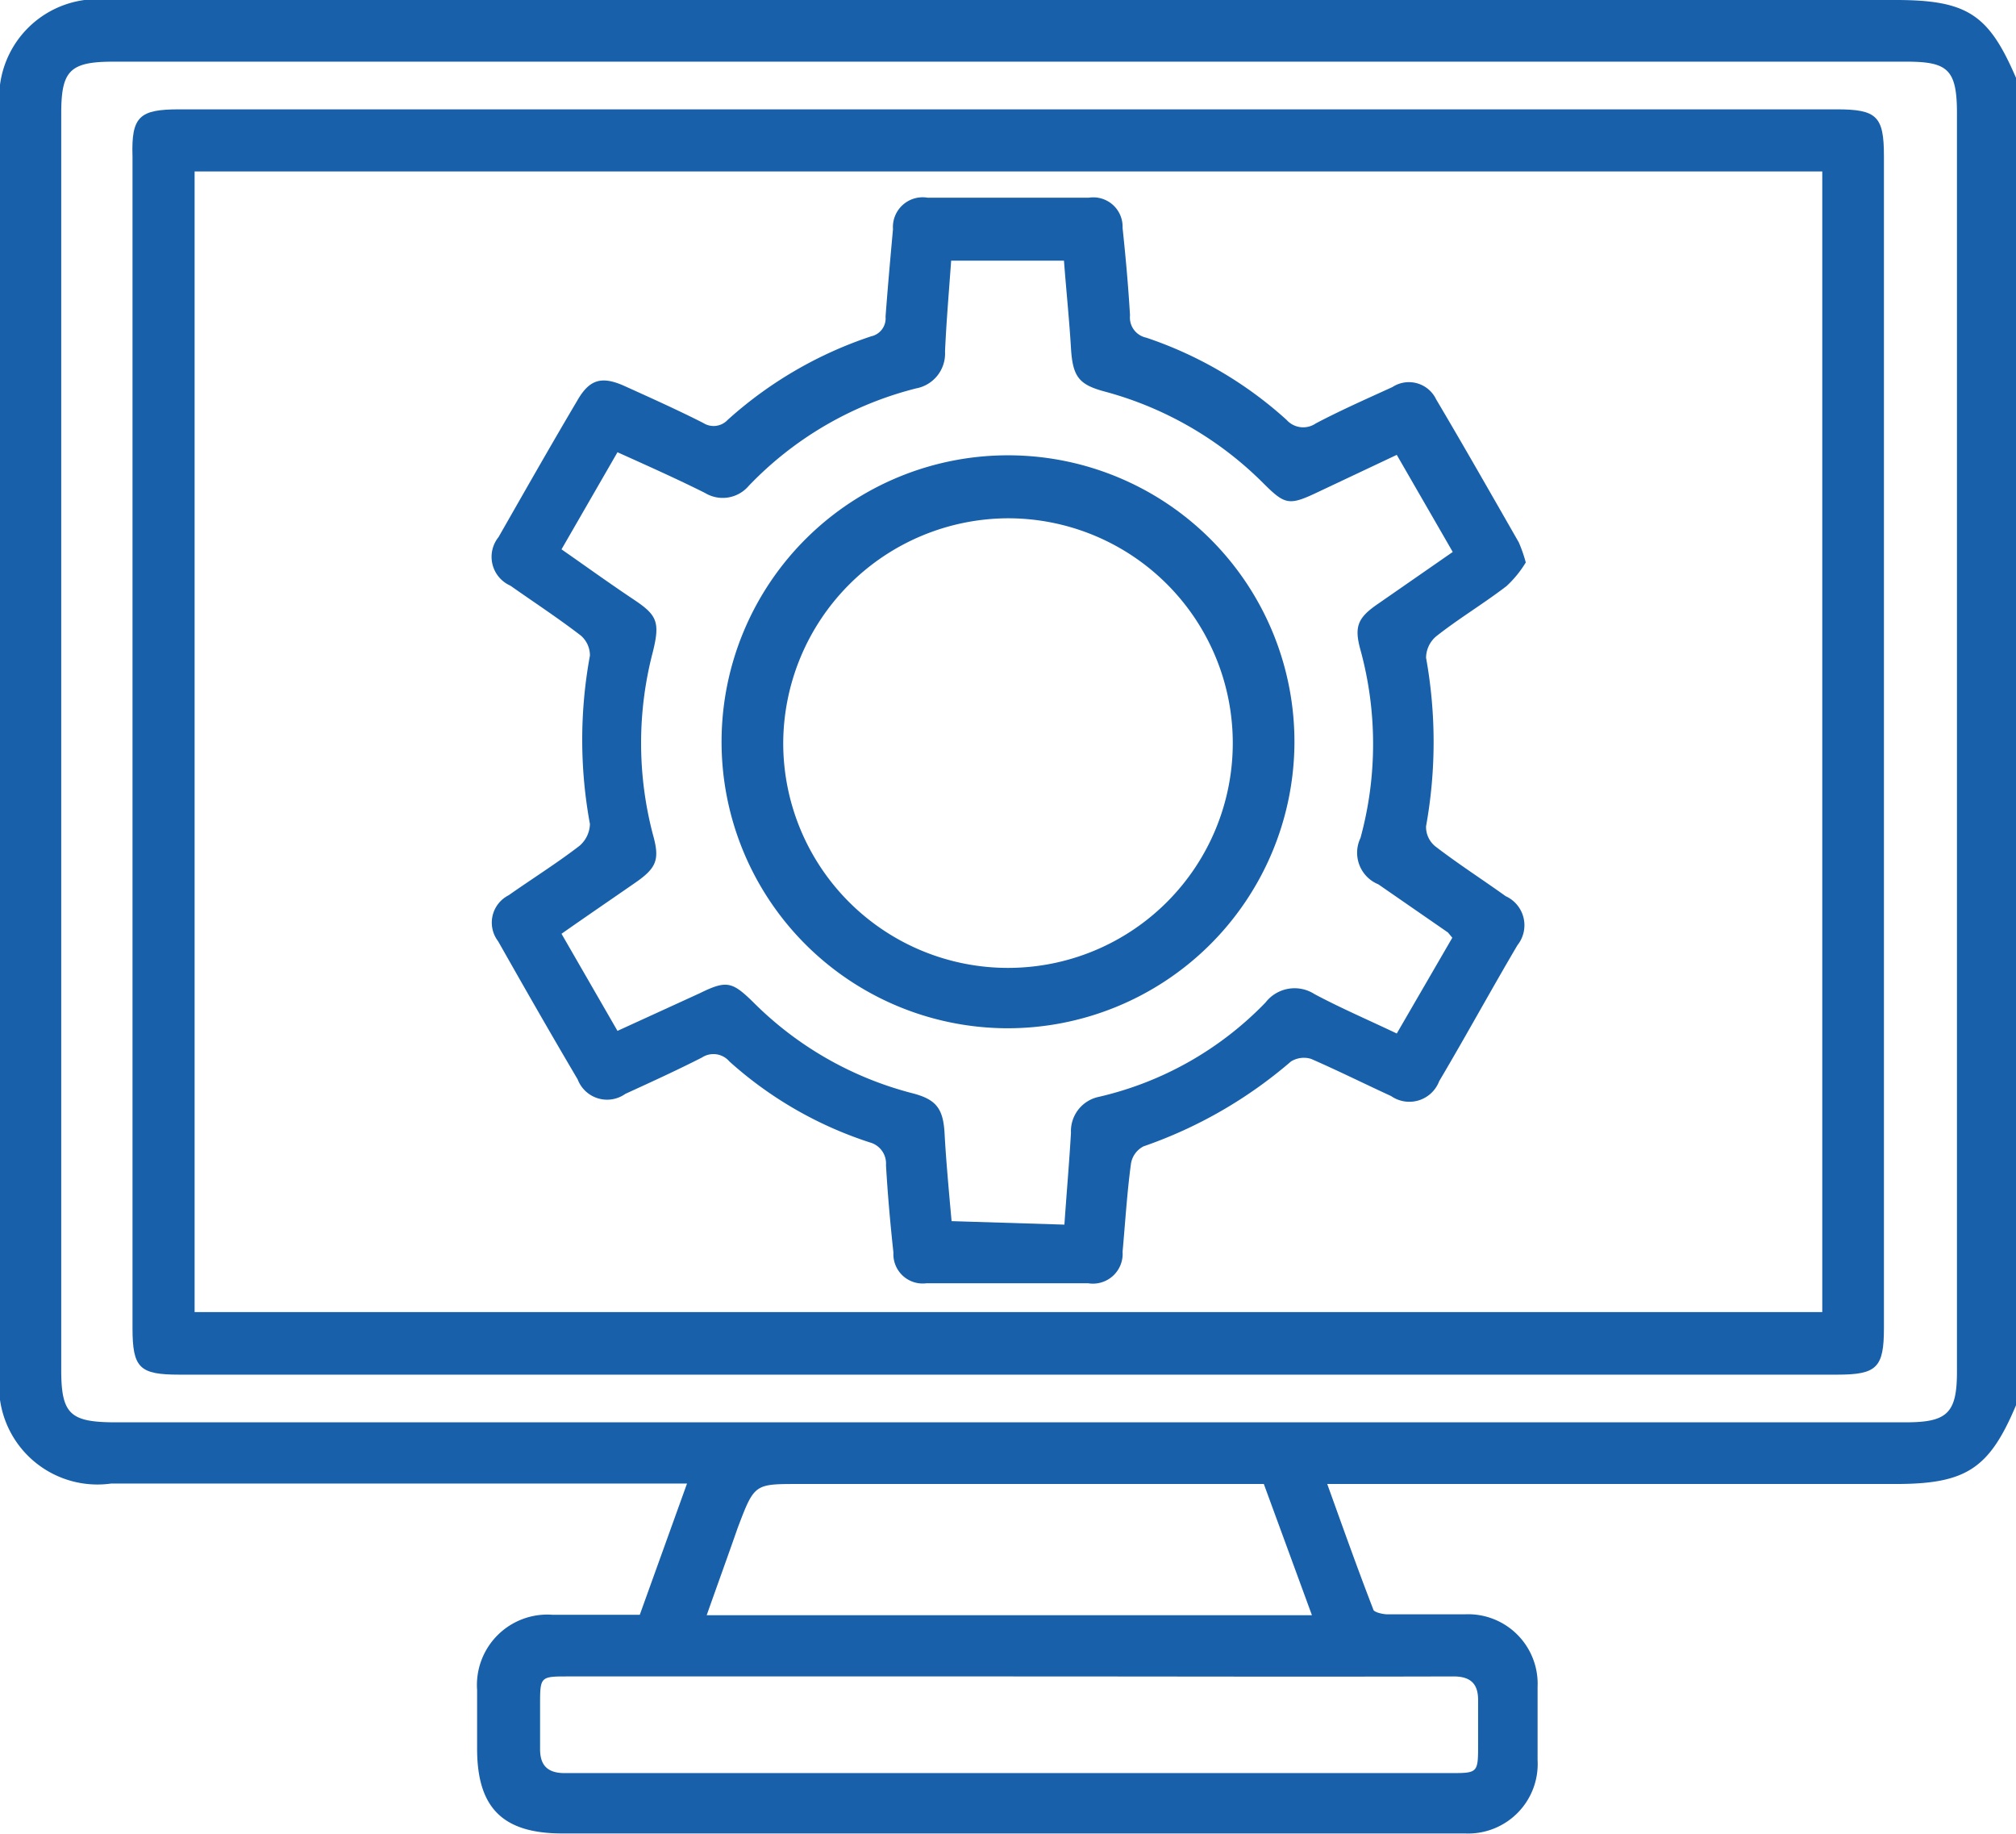
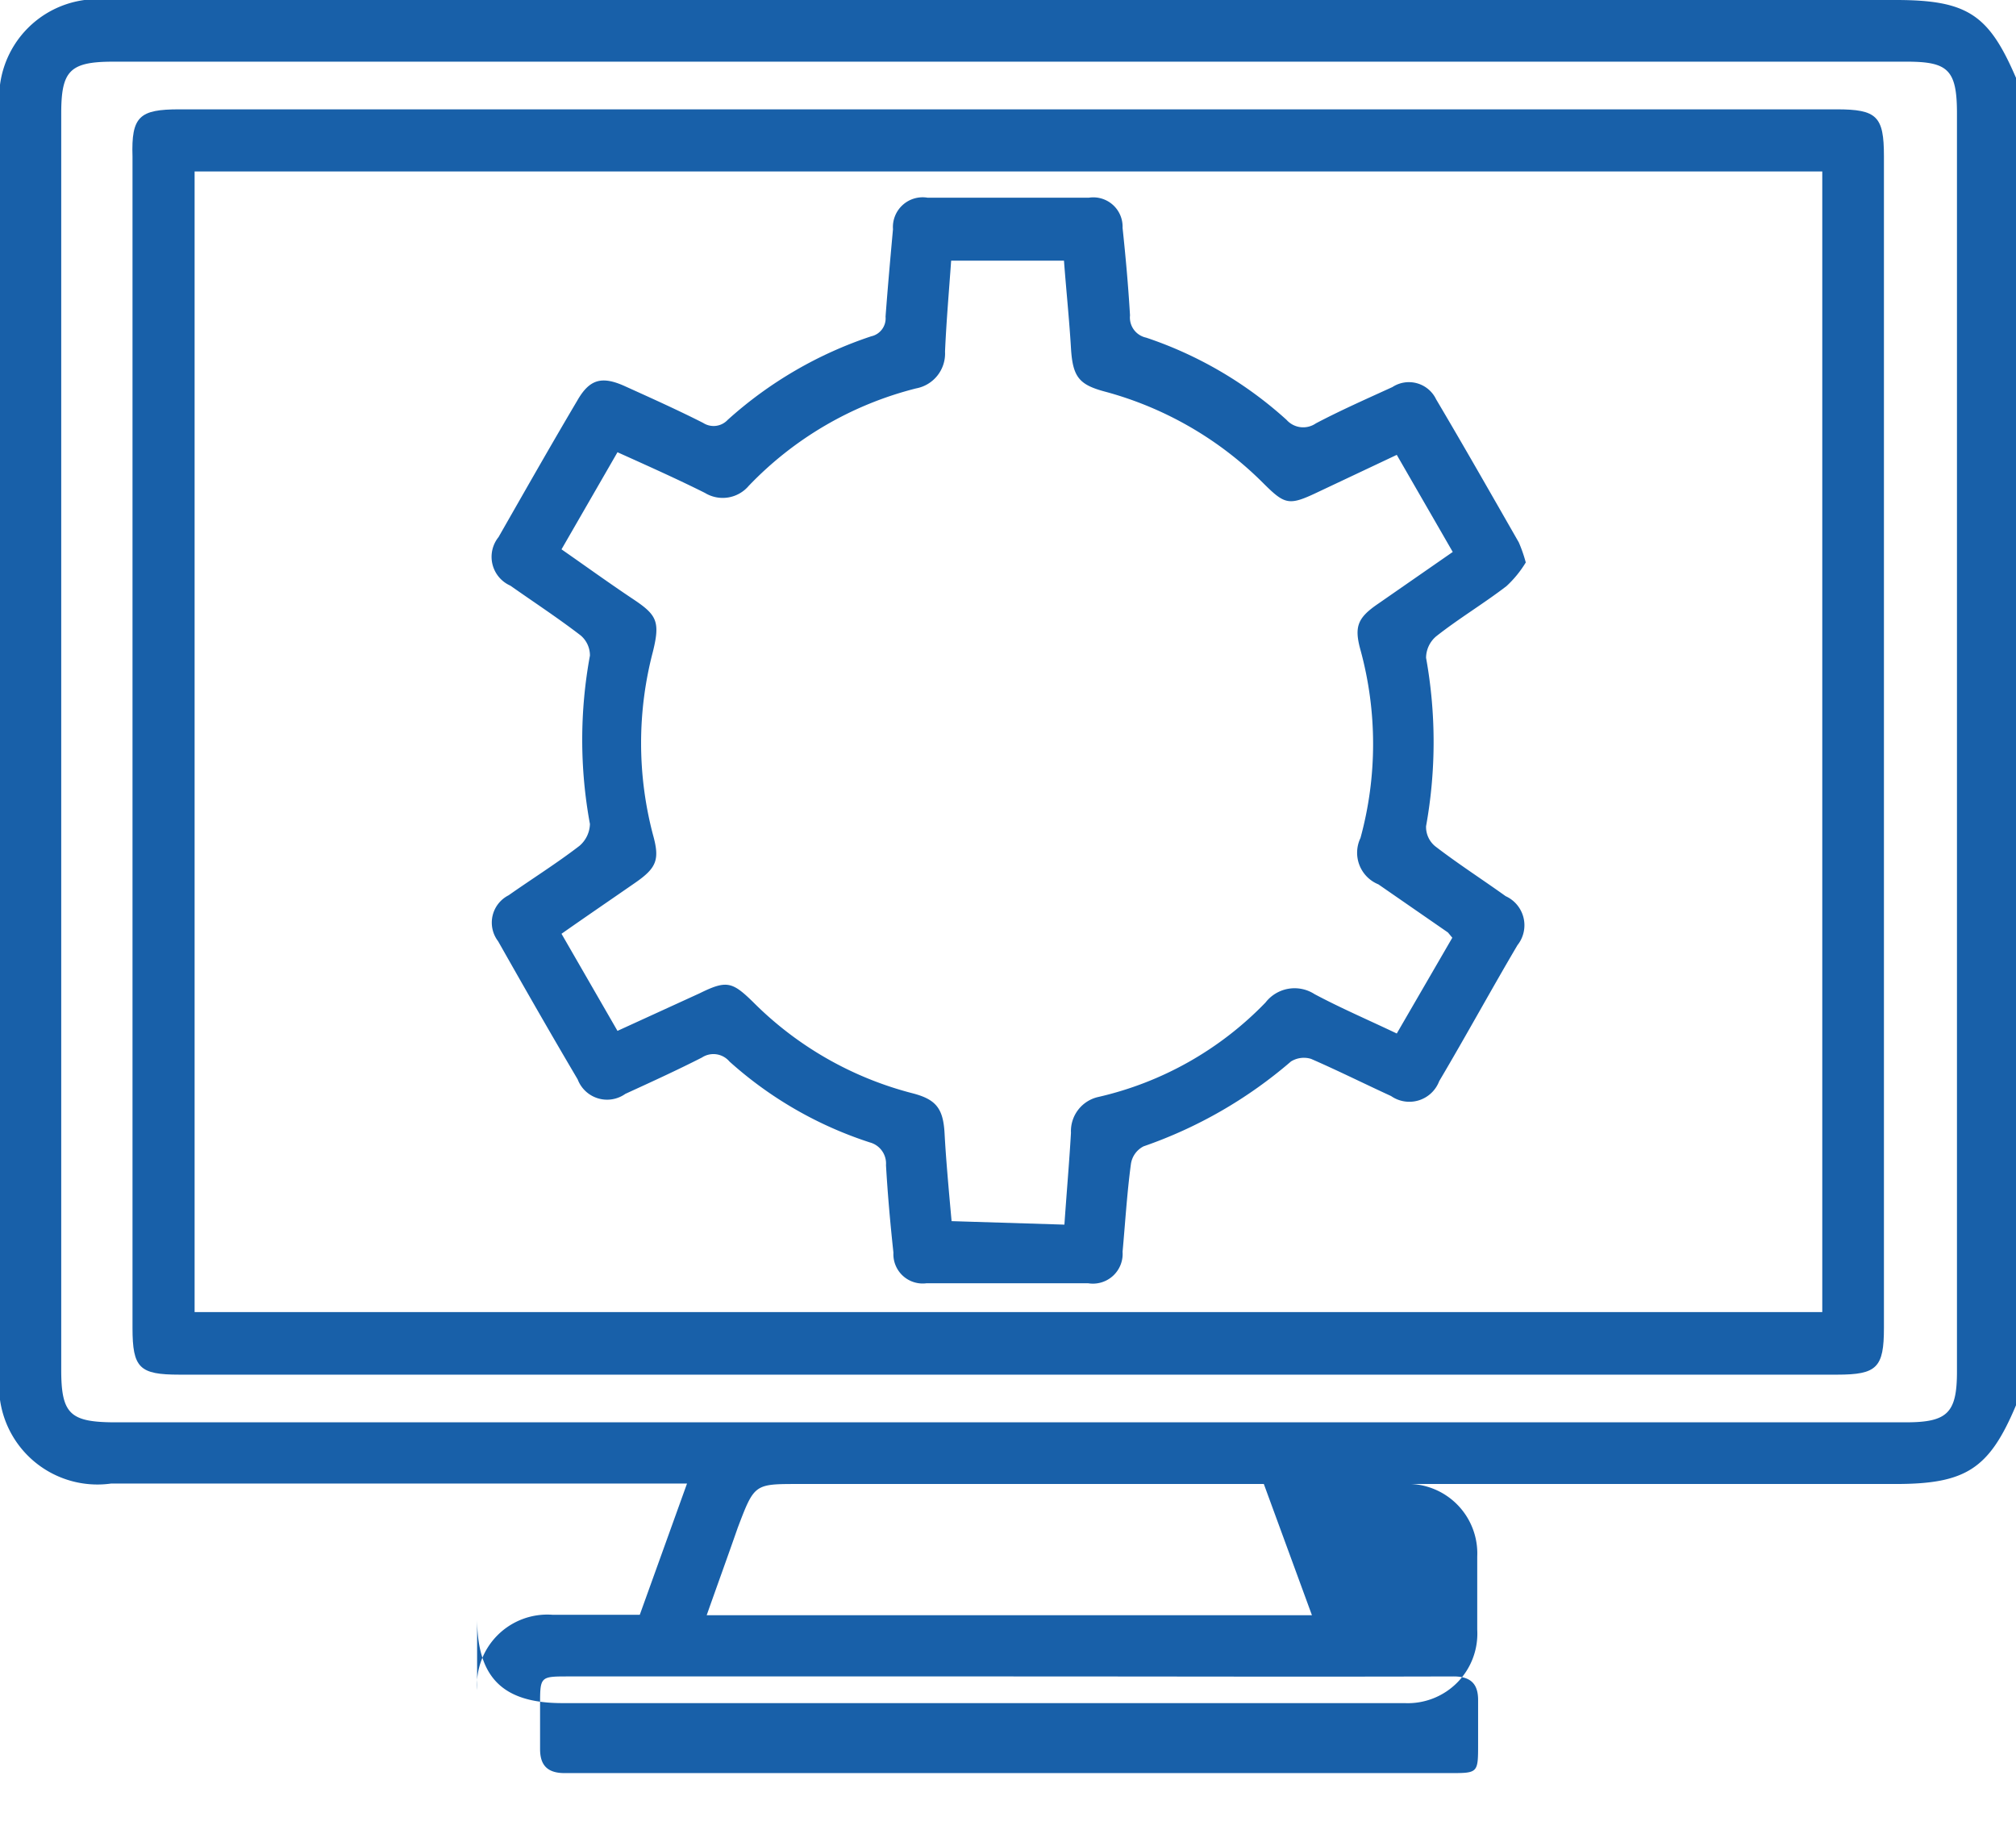
<svg xmlns="http://www.w3.org/2000/svg" viewBox="0 0 46.1 41.94">
  <defs>
    <style>.cls-1{fill:#1860a9;}</style>
  </defs>
  <g id="Layer_2" data-name="Layer 2">
    <g id="Layer_1-2" data-name="Layer 1">
-       <path class="cls-1" d="M46.1,32.13c-.61,1.45-1.14,1.8-2.75,1.8h-13c.36,1,.69,1.93,1.05,2.86,0,.07.22.12.33.12h1.76a1.59,1.59,0,0,1,1.67,1.66c0,.56,0,1.11,0,1.67a1.59,1.59,0,0,1-1.66,1.68H12.86c-1.36,0-1.95-.58-1.95-1.94V38.64a1.61,1.61,0,0,1,1.72-1.72c.67,0,1.34,0,2,0l1.08-3H2.54A2.25,2.25,0,0,1,0,31.38V2.52A2.25,2.25,0,0,1,2.53,0H43.35C45,0,45.48.34,46.1,1.78Zm-23-30.72H2.59c-1,0-1.19.21-1.19,1.19V31.32c0,1,.2,1.19,1.18,1.2h41c.95,0,1.17-.21,1.17-1.16V2.59c0-1-.21-1.18-1.15-1.18Zm0,36.92H13c-.65,0-.65,0-.65.66,0,.33,0,.67,0,1s.13.55.56.55c4.81,0,9.63,0,14.44,0h5.81c.64,0,.64,0,.64-.67,0-.33,0-.66,0-1s-.14-.54-.56-.54C29.85,38.34,26.47,38.33,23.09,38.33Zm5.8-4.4H18.25c-1,0-1,0-1.38,1-.23.66-.47,1.32-.71,2H30Z" />
+       <path class="cls-1" d="M46.1,32.13c-.61,1.45-1.14,1.8-2.75,1.8h-13h1.76a1.59,1.59,0,0,1,1.67,1.66c0,.56,0,1.11,0,1.67a1.59,1.59,0,0,1-1.66,1.68H12.86c-1.36,0-1.95-.58-1.95-1.94V38.64a1.61,1.61,0,0,1,1.72-1.72c.67,0,1.34,0,2,0l1.08-3H2.54A2.25,2.25,0,0,1,0,31.38V2.52A2.25,2.25,0,0,1,2.53,0H43.35C45,0,45.48.34,46.1,1.78Zm-23-30.72H2.59c-1,0-1.19.21-1.19,1.19V31.32c0,1,.2,1.19,1.18,1.2h41c.95,0,1.17-.21,1.17-1.16V2.59c0-1-.21-1.18-1.15-1.18Zm0,36.92H13c-.65,0-.65,0-.65.66,0,.33,0,.67,0,1s.13.55.56.55c4.81,0,9.63,0,14.44,0h5.81c.64,0,.64,0,.64-.67,0-.33,0-.66,0-1s-.14-.54-.56-.54C29.85,38.34,26.47,38.33,23.09,38.33Zm5.8-4.4H18.25c-1,0-1,0-1.38,1-.23.66-.47,1.32-.71,2H30Z" />
      <path class="cls-1" d="M23.05,31.43H4.1c-.91,0-1.07-.15-1.07-1.07V3.58C3,2.66,3.19,2.5,4.1,2.5H42c.92,0,1.08.16,1.08,1.07V30.36c0,.91-.16,1.07-1.07,1.07ZM41.67,3.92H4.45V30H41.67Z" />
      <path class="cls-1" d="M34.89,12.86a2.48,2.48,0,0,1-.44.54c-.52.4-1.09.74-1.61,1.15a.65.65,0,0,0-.23.49,10.83,10.83,0,0,1,0,3.85.57.57,0,0,0,.21.46c.52.4,1.08.76,1.61,1.14a.73.73,0,0,1,.27,1.12c-.59,1-1.18,2.08-1.79,3.11a.73.73,0,0,1-1.1.34c-.61-.28-1.21-.58-1.83-.85a.56.56,0,0,0-.46.06,10.33,10.33,0,0,1-3.37,1.94.54.54,0,0,0-.29.41c-.09.67-.13,1.35-.19,2a.68.68,0,0,1-.79.72q-1.85,0-3.69,0a.67.67,0,0,1-.76-.7c-.07-.65-.13-1.31-.17-2a.5.5,0,0,0-.37-.52,8.9,8.9,0,0,1-3.21-1.85.48.48,0,0,0-.63-.09c-.57.29-1.16.56-1.75.83a.72.72,0,0,1-1.09-.33c-.62-1.05-1.22-2.1-1.82-3.16a.7.7,0,0,1,.24-1.05c.54-.38,1.1-.73,1.62-1.13a.68.68,0,0,0,.24-.5,10.6,10.6,0,0,1,0-3.85.6.6,0,0,0-.21-.46c-.52-.4-1.07-.76-1.61-1.14a.72.72,0,0,1-.27-1.11c.6-1.05,1.19-2.09,1.8-3.12.28-.49.56-.57,1.09-.33s1.2.54,1.79.84a.44.44,0,0,0,.56-.07,9.25,9.25,0,0,1,3.28-1.91.42.42,0,0,0,.33-.45c.05-.67.11-1.34.17-2a.68.68,0,0,1,.79-.72H24.9a.67.67,0,0,1,.77.69c.07.66.13,1.32.17,2a.47.47,0,0,0,.37.51A9.07,9.07,0,0,1,29.42,9.6a.51.51,0,0,0,.67.08c.57-.3,1.16-.56,1.75-.83a.69.69,0,0,1,1,.28c.64,1.08,1.26,2.17,1.89,3.27A3.31,3.31,0,0,1,34.89,12.86ZM24.34,28c.05-.73.11-1.41.15-2.1a.8.8,0,0,1,.63-.82,7.7,7.7,0,0,0,3.82-2.16.84.84,0,0,1,1.12-.19c.6.32,1.23.59,1.88.9l1.27-2.19-.1-.12-1.59-1.1a.78.78,0,0,1-.41-1.06,8.15,8.15,0,0,0,0-4.3c-.15-.54-.06-.74.41-1.06l1.7-1.18-1.28-2.22-1.78.84c-.69.33-.77.31-1.29-.21a8.09,8.09,0,0,0-3.58-2.07c-.61-.16-.76-.33-.8-1s-.11-1.33-.16-2H21.75c-.05.71-.11,1.39-.14,2.08a.81.81,0,0,1-.66.84,8,8,0,0,0-3.83,2.23.78.78,0,0,1-1,.16c-.64-.32-1.29-.61-2-.93l-1.28,2.22c.56.39,1.1.78,1.64,1.14s.62.51.45,1.2a8.22,8.22,0,0,0,0,4.18c.16.57.09.76-.4,1.1s-1.12.77-1.69,1.17l1.28,2.22L16,22.71c.61-.3.74-.27,1.22.2A7.94,7.94,0,0,0,20.88,25c.53.14.69.35.72.92s.1,1.34.16,2Z" />
-       <path class="cls-1" d="M23,23.51A6.55,6.55,0,1,1,29.6,17,6.56,6.56,0,0,1,23,23.51ZM17.91,17a5.14,5.14,0,1,0,5.14-5.15A5.16,5.16,0,0,0,17.91,17Z" />
    </g>
  </g>
</svg>